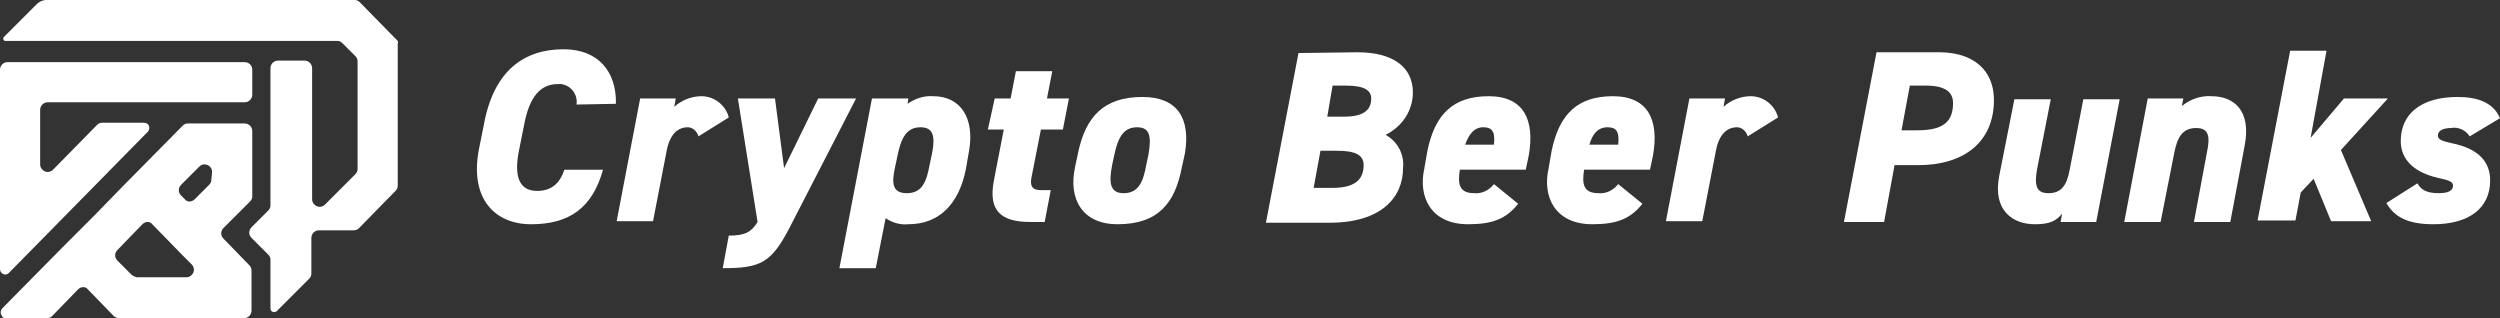
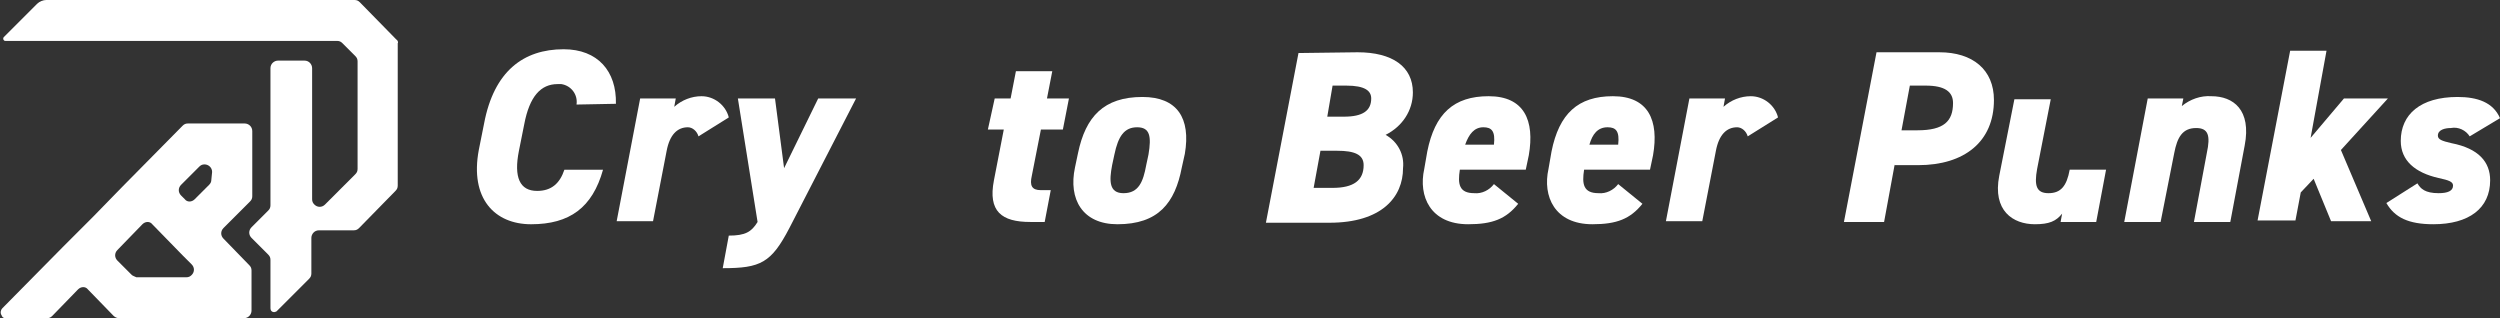
<svg xmlns="http://www.w3.org/2000/svg" version="1.1" id="レイヤー_1" x="0px" y="0px" width="330px" height="42px" viewBox="0 0 330 42" style="enable-background:new 0 0 330 42;" xml:space="preserve">
  <rect x="0" y="0" width="330" height="42" fill="#333333" stroke="none" />
  <style type="text/css">
	.st0{fill:#FFFFFF;}
</style>
  <g id="グループ_20212" transform="translate(-1163.654 -83.439)">
    <g id="グループ_20499" transform="translate(1163.654 83.439)">
      <g id="グループ_20211" transform="translate(0)">
        <path id="パス_51634" class="st0" d="M76.1,13.8c0.2-1.3-0.7-2.5-2-2.7c-0.2,0-0.4,0-0.5,0c-2.2,0-3.7,1.6-4.4,5.3l-0.7,3.5     c-0.7,3.5,0.1,5.3,2.4,5.3c1.9,0,3-1,3.6-2.8h5.1c-1.4,5-4.4,7.2-9.5,7.2c-4.8,0-8.1-3.4-6.9-9.8l0.7-3.5     c1.3-6.9,5.2-9.8,10.5-9.8c4.5,0,7,2.9,6.9,7.2L76.1,13.8z" />
        <path id="パス_51635" class="st0" d="M92.2,18c-0.2-0.7-0.8-1.2-1.4-1.2c-1.4,0-2.4,1-2.8,3.1l-1.8,9.3h-4.8L84.5,13h4.7     L89,14.1c1-0.9,2.3-1.4,3.6-1.4c1.7,0,3.2,1.2,3.6,2.8L92.2,18z" />
        <path id="パス_51636" class="st0" d="M102.3,13l1.2,9.2L108,13h5l-8.8,17.1c-2.4,4.6-3.8,5.3-8.8,5.3l0.8-4.3     c2.2,0,3-0.5,3.8-1.8L97.4,13L102.3,13z" />
-         <path id="パス_51637" class="st0" d="M127.5,22.3c-0.9,4.6-3.5,7.3-7.6,7.3c-1.1,0.1-2.1-0.2-3-0.8l-1.3,6.6h-4.8l4.3-22.4h4.8     l-0.1,0.7c1-0.7,2.2-1.1,3.4-1c3.6,0,5.5,2.9,4.7,7.3L127.5,22.3z M122.7,21.8l0.3-1.4c0.5-2.4,0.2-3.6-1.5-3.6     c-1.7,0-2.5,1.2-3,3.6l-0.4,1.9c-0.4,1.9-0.3,3.2,1.6,3.2C121.7,25.5,122.3,24,122.7,21.8" />
        <path id="パス_51638" class="st0" d="M131.3,13h2.1l0.7-3.6h4.8l-0.7,3.6h2.9l-0.8,4.1h-2.9l-1.2,6.1c-0.3,1.3,0,1.9,1.2,1.9     h1.3l-0.8,4.2h-1.9c-3.8,0-5.6-1.4-4.8-5.5l1.3-6.7h-2.1L131.3,13z" />
        <path id="パス_51639" class="st0" d="M156,22.1c-0.9,4.7-3.1,7.5-8.5,7.5c-4.6,0-6.5-3.3-5.6-7.5l0.4-1.9     c1-4.8,3.4-7.4,8.5-7.4c4.6,0,6.4,2.8,5.6,7.5L156,22.1z M151.3,21.8l0.3-1.4c0.4-2.4,0.2-3.6-1.5-3.6c-1.7,0-2.5,1.2-3,3.6     l-0.3,1.4c-0.4,2.1-0.4,3.7,1.5,3.7C150.3,25.5,150.9,24,151.3,21.8" />
        <path id="パス_51640" class="st0" d="M179.2,6.9c4.6,0,7.3,1.9,7.3,5.3c0,2.4-1.4,4.5-3.6,5.6c1.6,0.9,2.5,2.6,2.3,4.4     c0,3.8-2.8,7.2-9.7,7.2h-8.4l4.3-22.4L179.2,6.9z M173.4,24.8h2.5c2.8,0,4.1-1,4.1-3c0-1.4-1.2-1.9-3.5-1.9h-2.2L173.4,24.8z      M175.2,15.4h2.2c2.5,0,3.6-0.8,3.6-2.4c0-1-0.8-1.7-3.3-1.7h-1.8L175.2,15.4z" />
        <path id="パス_51641" class="st0" d="M200.4,26.9c-1.6,2-3.4,2.7-6.6,2.7c-5,0-6.6-3.7-5.8-7.3l0.4-2.3c1-5,3.5-7.3,8.1-7.3     c4.7,0,6.1,3.2,5.3,7.8l-0.4,1.9h-8.7c-0.3,1.9-0.1,3.1,1.9,3.1c1,0.1,2-0.4,2.6-1.2L200.4,26.9z M193.4,19.1h3.8     c0.2-1.8-0.3-2.3-1.4-2.3C194.6,16.8,193.9,17.7,193.4,19.1" />
        <path id="パス_51642" class="st0" d="M216.8,26.9c-1.6,2-3.4,2.7-6.6,2.7c-5,0-6.6-3.7-5.8-7.3l0.4-2.3c1-5,3.5-7.3,8.1-7.3     c4.7,0,6.1,3.2,5.3,7.8l-0.4,1.9h-8.7c-0.3,1.9-0.1,3.1,1.9,3.1c1,0.1,2-0.4,2.6-1.2L216.8,26.9z M209.8,19.1h3.8     c0.2-1.8-0.3-2.3-1.4-2.3C210.9,16.8,210.2,17.7,209.8,19.1" />
        <path id="パス_51643" class="st0" d="M230.7,18c-0.2-0.7-0.8-1.2-1.4-1.2c-1.4,0-2.4,1-2.8,3.1l-1.8,9.3h-4.8L223,13h4.7     l-0.2,1.1c1-0.9,2.3-1.4,3.6-1.4c1.7,0,3.2,1.2,3.6,2.8L230.7,18z" />
        <path id="パス_51644" class="st0" d="M250.1,21.7l-1.4,7.6h-5.3l4.3-22.4h8.3c4.4,0,7.2,2.3,7.2,6.3c0,5.5-3.9,8.6-10,8.6     H250.1z M253.1,17.2c3.5,0,4.7-1.2,4.7-3.6c0-1.5-1.1-2.3-3.6-2.3h-2.1l-1.1,5.9L253.1,17.2z" />
-         <path id="パス_51645" class="st0" d="M276.7,29.3h-4.7l0.2-1.1c-0.8,1-1.7,1.4-3.6,1.4c-2.9,0-5.6-1.8-4.7-6.4l2-10.1h4.8     l-1.8,9.2c-0.4,2.2-0.1,3.2,1.5,3.2c1.6,0,2.4-0.9,2.8-3.1l1.8-9.3h4.8L276.7,29.3z" />
+         <path id="パス_51645" class="st0" d="M276.7,29.3h-4.7l0.2-1.1c-0.8,1-1.7,1.4-3.6,1.4c-2.9,0-5.6-1.8-4.7-6.4l2-10.1h4.8     l-1.8,9.2c-0.4,2.2-0.1,3.2,1.5,3.2c1.6,0,2.4-0.9,2.8-3.1h4.8L276.7,29.3z" />
        <path id="パス_51646" class="st0" d="M283.5,13h4.7l-0.2,1c1.1-0.9,2.5-1.4,3.9-1.3c2.9,0,5.3,1.8,4.4,6.5l-1.9,10.1h-4.8     l1.7-9.1c0.5-2.3,0.2-3.3-1.4-3.3c-1.8,0-2.5,1.2-2.9,3.3l-1.8,9.1h-4.8L283.5,13z" />
        <path id="パス_51647" class="st0" d="M315.2,13l-6.2,6.8l4,9.4h-5.3l-2.3-5.6l-1.7,1.8l-0.7,3.7H298l4.3-22.4h4.8L305,18.2     l4.4-5.2L315.2,13z" />
        <path id="パス_51648" class="st0" d="M326,18c-0.5-0.8-1.5-1.3-2.5-1.1c-0.7,0-1.7,0.2-1.7,1c0,0.5,0.5,0.7,1.8,1     c3.6,0.7,5.1,2.5,5.1,4.9c0,3.7-2.8,5.8-7.5,5.8c-3.3,0-5.1-0.9-6.2-2.8l4.1-2.6c0.4,0.7,1,1.3,2.8,1.3c1.2,0,1.9-0.3,1.9-1     c0-0.5-0.5-0.7-1.9-1c-3.1-0.7-5-2.3-5-4.9c0-3.5,2.6-5.8,7.5-5.8c2.6,0,4.7,0.7,5.6,2.8L326,18z" />
        <g id="グループ_20577">
          <g id="グループ_20581">
            <g id="グループ_20580">
              <g id="グループ_20579">
                <g id="グループ_20578">
-                   <path id="パス_51649" class="st0" d="M0.3,36.1c0.3,0.2,0.6,0.2,0.9-0.1l18.3-18.6c0.2-0.2,0.3-0.6,0.1-0.9          c-0.1-0.2-0.4-0.3-0.6-0.3h-5.5c-0.3,0-0.5,0.1-0.7,0.3L7,22.4c-0.4,0.4-1,0.4-1.4,0c-0.2-0.2-0.3-0.4-0.3-0.7v-7.2          c0-0.5,0.4-1,1-1c0,0,0,0,0,0h26c0.6,0,1-0.5,1-1V9.2c0-0.6-0.5-1-1-1H1c-0.6,0-1,0.5-1,1v26.3C0,35.7,0.1,36,0.3,36.1" />
                  <path id="パス_51651" class="st0" d="M52.3,5.2l-4.8-4.9C47.3,0.1,47.1,0,46.8,0H6.1C5.7,0,5.2,0.2,4.9,0.5L0.5,4.9          C0.4,5,0.4,5.2,0.5,5.3c0.1,0.1,0.1,0.1,0.2,0.1h43.8c0.3,0,0.5,0.1,0.7,0.3l1.7,1.7c0.2,0.2,0.3,0.4,0.3,0.7l0,14.2          c0,0.3-0.1,0.5-0.3,0.7l-4,4c-0.4,0.4-1,0.4-1.4,0c-0.2-0.2-0.3-0.4-0.3-0.7l0-17.3c0-0.5-0.4-1-1-1h-3.5c-0.5,0-1,0.4-1,1          v18.1c0,0.3-0.1,0.5-0.3,0.7l-2.2,2.2c-0.4,0.4-0.4,1,0,1.4l2.2,2.2c0.2,0.2,0.3,0.4,0.3,0.7v6.4c0,0.3,0.2,0.5,0.5,0.5          c0.1,0,0.3-0.1,0.3-0.1l4.3-4.3c0.2-0.2,0.3-0.4,0.3-0.7l0-4.7c0-0.5,0.4-1,1-1h4.6c0.3,0,0.5-0.1,0.7-0.3l4.8-4.9          c0.2-0.2,0.3-0.4,0.3-0.7l0-18.8C52.6,5.6,52.5,5.3,52.3,5.2" />
                  <path id="パス_51650" class="st0" d="M33,26.6c0.2-0.2,0.3-0.4,0.3-0.7v-8.6c0-0.6-0.5-1-1-1h-7.5c-0.3,0-0.5,0.1-0.7,0.3          l-7.9,8l0,0l-3.9,4c0,0,0,0,0,0l-4,4c0,0,0,0,0,0l-8,8.1c-0.2,0.2-0.3,0.6-0.1,0.9C0.3,41.9,0.5,42,0.7,42h5.5          c0.3,0,0.5-0.1,0.7-0.3l3.4-3.5c0.4-0.4,1-0.4,1.3,0c0,0,0,0,0,0l3.4,3.5c0.2,0.2,0.5,0.3,0.7,0.3h16.5c0.6,0,1-0.5,1-1          v-5.3c0-0.3-0.1-0.5-0.3-0.7l-3.4-3.5c-0.4-0.4-0.4-1,0-1.4L33,26.6z M17.4,36.3l-1.9-1.9c-0.4-0.4-0.4-1,0-1.4l3.3-3.4          c0.4-0.4,1-0.4,1.3,0c0,0,0,0,0,0l4,4.1l0,0l1.2,1.2c0.4,0.4,0.4,1,0,1.4c-0.2,0.2-0.4,0.3-0.7,0.3H18          C17.8,36.5,17.5,36.4,17.4,36.3 M27.9,23.7c0,0.3-0.1,0.5-0.3,0.7l-0.2,0.2l0,0l-1.7,1.7c-0.4,0.4-1,0.4-1.3,0c0,0,0,0,0,0          l-0.5-0.5c-0.4-0.4-0.4-1,0-1.4l2.4-2.4c0.2-0.2,0.4-0.3,0.7-0.3c0.5,0,1,0.4,1,1L27.9,23.7z" />
                </g>
              </g>
            </g>
          </g>
        </g>
      </g>
    </g>
  </g>
</svg>